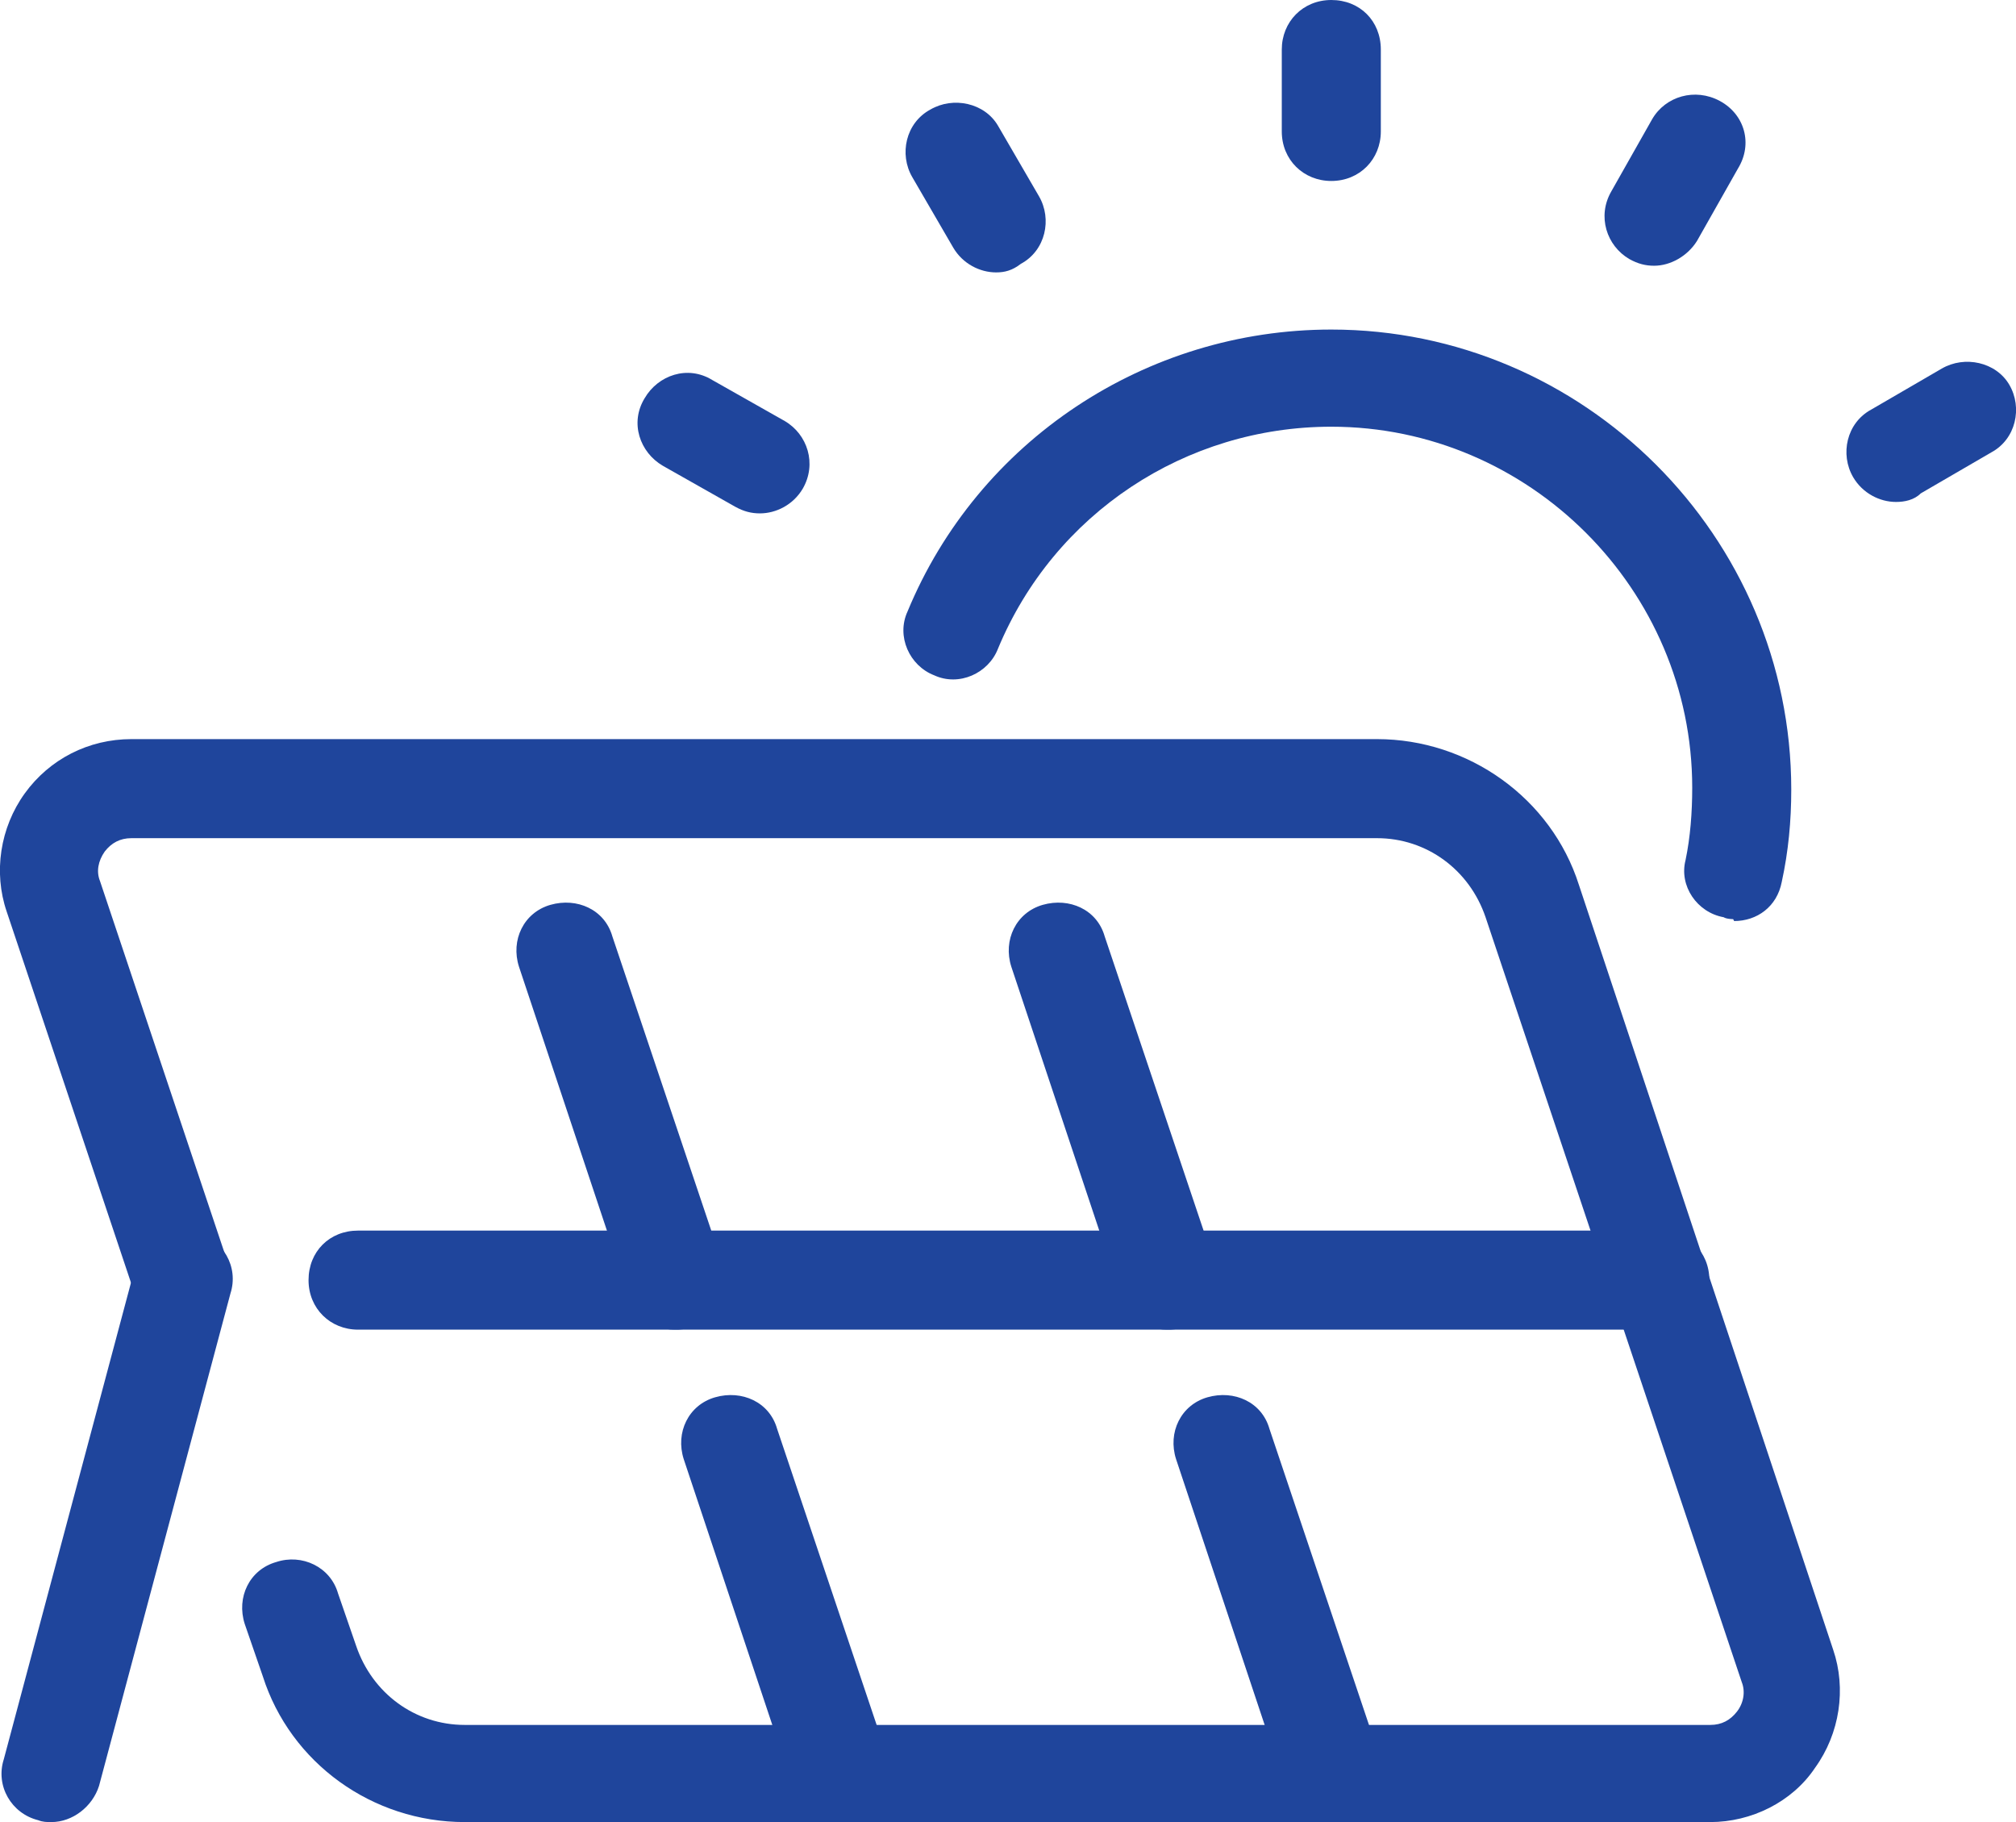
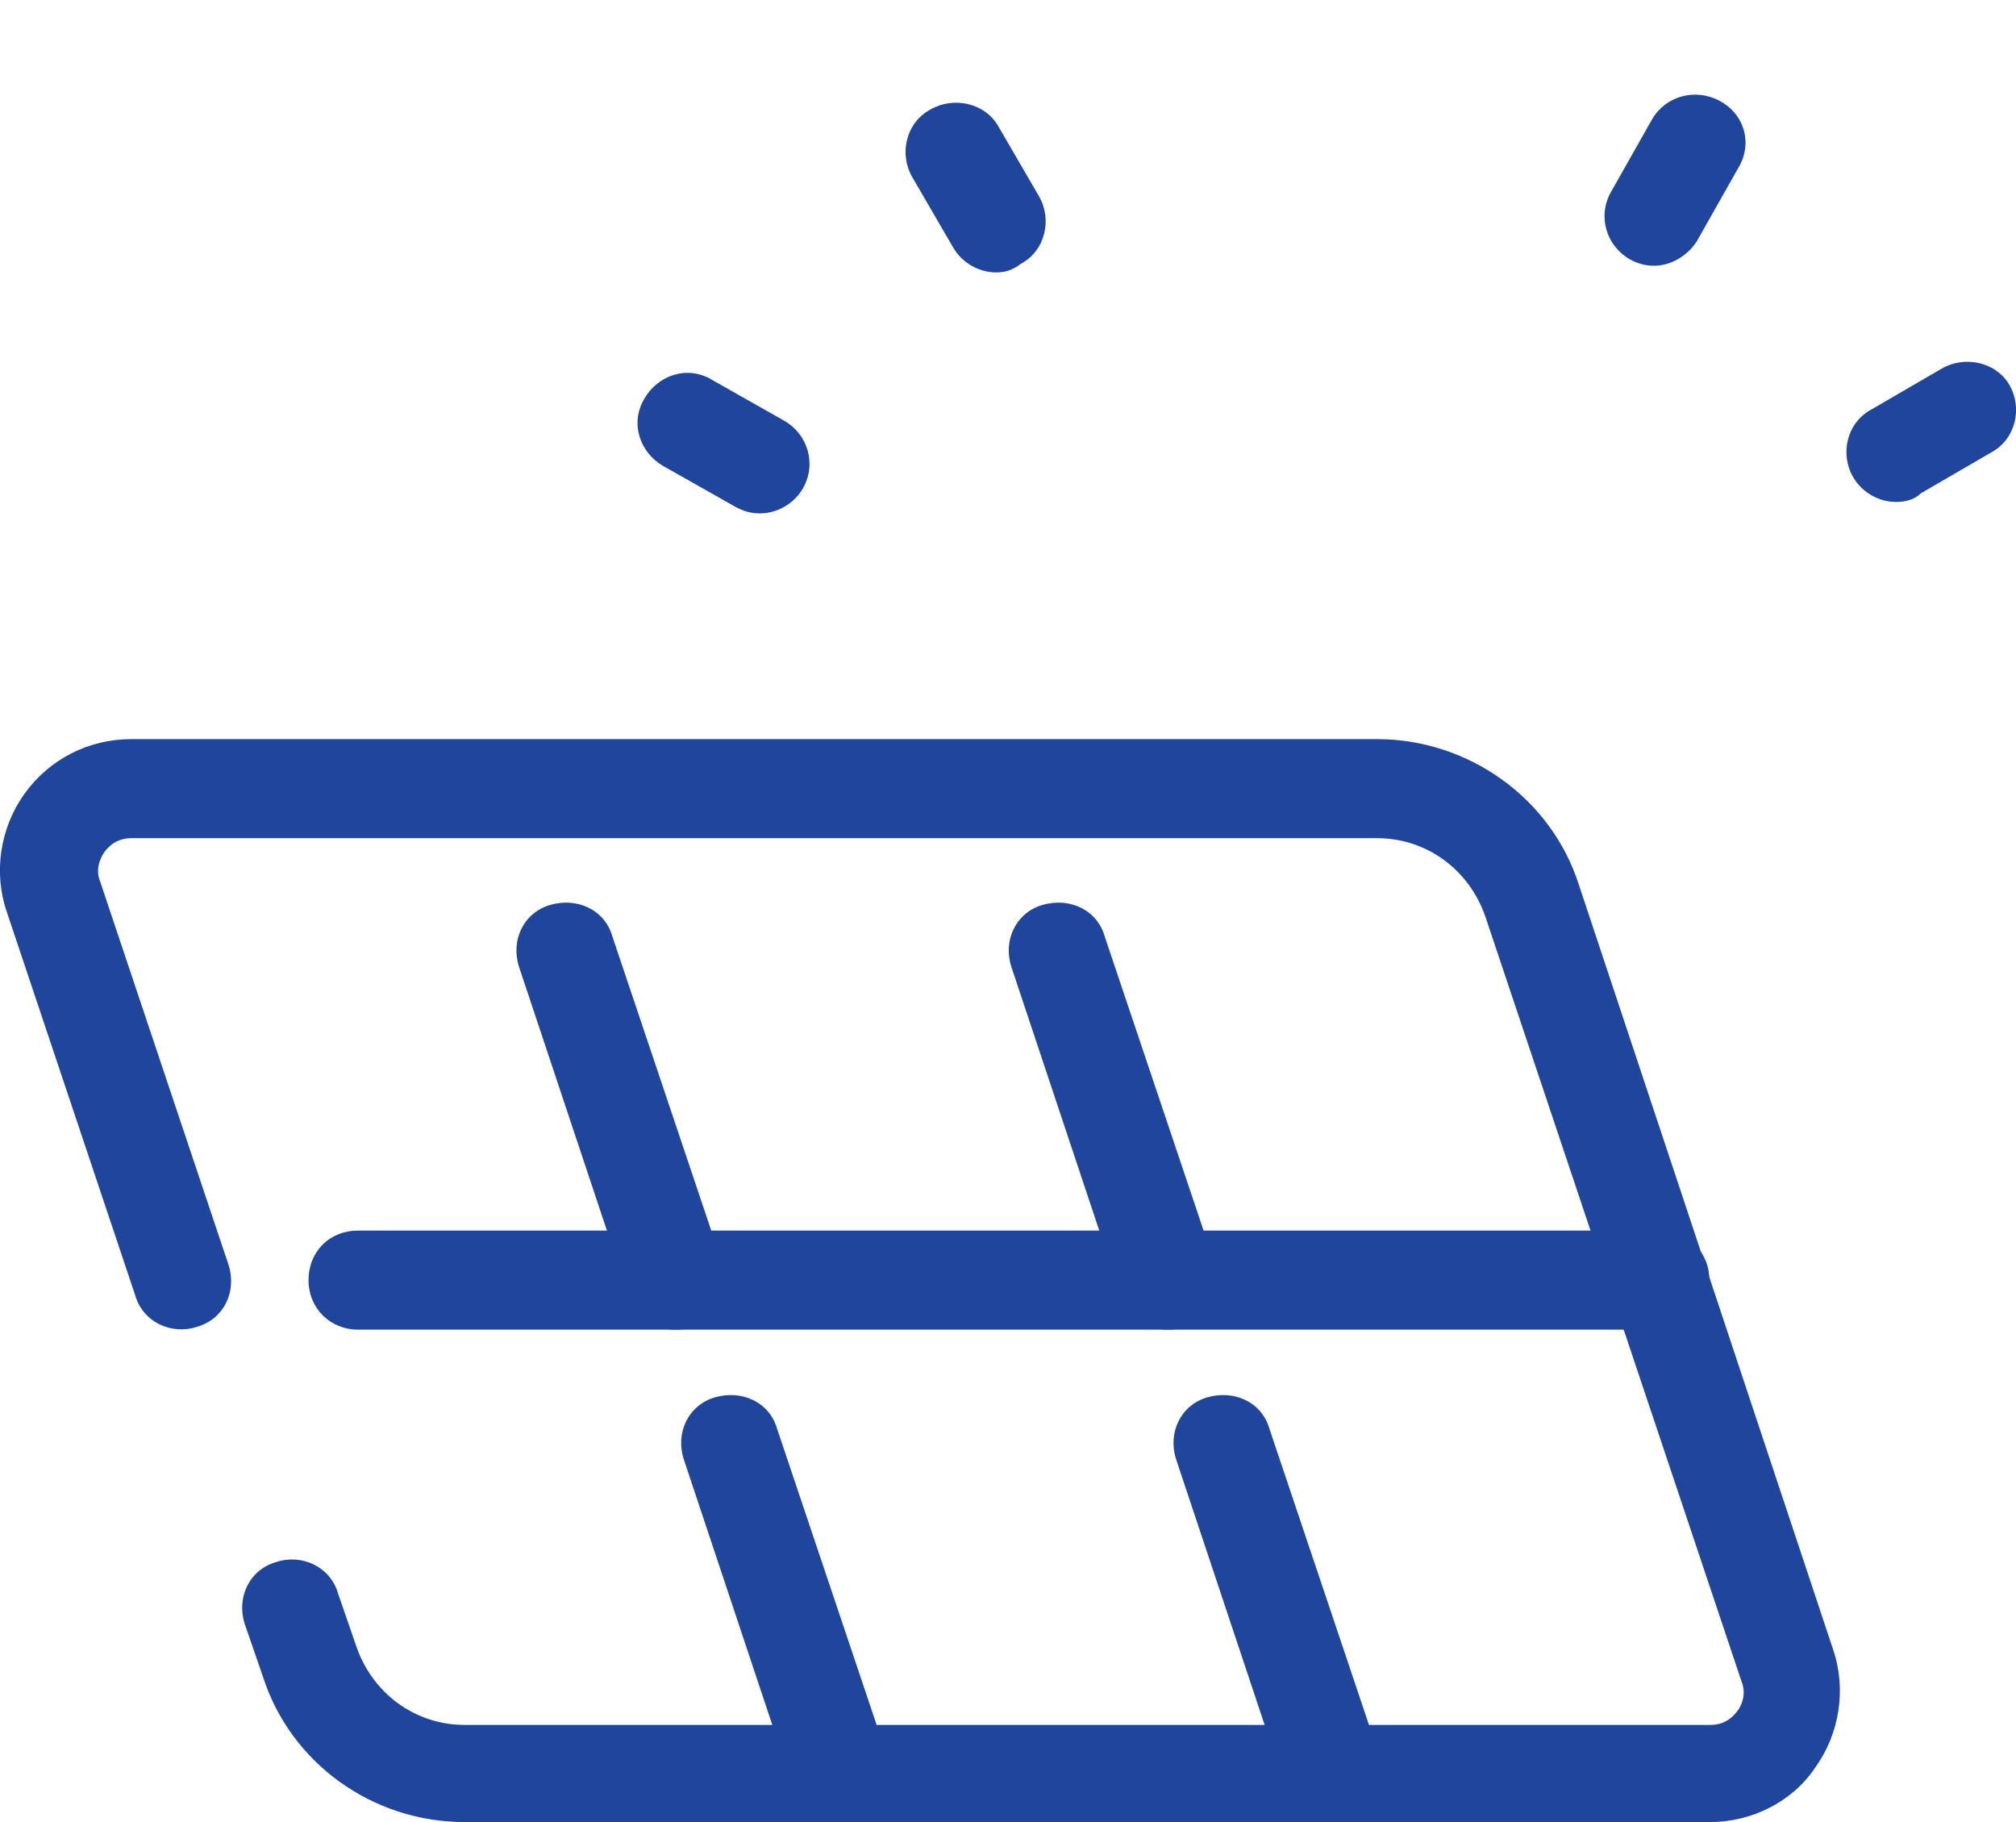
<svg xmlns="http://www.w3.org/2000/svg" id="Layer_2" data-name="Layer 2" viewBox="0 0 21.17 19.13">
  <defs>
    <style>      .cls-1 {        fill: #1f459c;        stroke-width: 0px;      }    </style>
  </defs>
  <g id="Layer_23" data-name="Layer 23">
    <g>
-       <path class="cls-1" d="m.54,19.13c-.05,0-.09,0-.14-.02-.28-.07-.45-.36-.36-.64l1.38-5.17c.07-.28.36-.45.64-.36.28.07.45.36.36.64l-1.38,5.17c-.07.22-.28.38-.5.38" />
-       <path class="cls-1" d="m18.2,9.65s-.07,0-.1-.02c-.28-.05-.47-.33-.4-.6.05-.24.07-.5.07-.76,0-2.08-1.71-3.79-3.79-3.79-1.53,0-2.91.91-3.5,2.33-.1.26-.41.4-.67.28-.26-.1-.4-.41-.28-.67.74-1.79,2.5-2.96,4.45-2.96,2.65,0,4.83,2.17,4.83,4.83,0,.33-.03.65-.1.97-.05.26-.26.41-.5.41" />
      <path class="cls-1" d="m17.96,19.13H4.88c-.97,0-1.83-.62-2.12-1.53l-.19-.55c-.09-.28.05-.57.33-.65.27-.09.57.05.65.33l.19.55c.17.5.62.83,1.14.83h13.08c.12,0,.21-.05.28-.14s.09-.21.05-.31l-2.69-8.03c-.17-.5-.62-.83-1.14-.83H1.38c-.12,0-.21.05-.28.14-.07.1-.09.21-.05.31l1.35,4.03c.09.28-.05.57-.33.65-.27.09-.57-.05-.65-.33L.07,9.57c-.14-.41-.07-.88.19-1.24.26-.36.67-.57,1.12-.57h13.08c.96,0,1.83.62,2.12,1.53l2.67,8.03c.14.41.07.88-.19,1.24-.24.36-.67.57-1.1.57" />
      <path class="cls-1" d="m17.43,13.96H3.76c-.29,0-.52-.22-.52-.52s.22-.52.52-.52h13.67c.29,0,.52.22.52.52s-.22.52-.52.52" />
      <path class="cls-1" d="m13.98,19.13c-.22,0-.41-.14-.48-.36l-1.15-3.45c-.09-.28.05-.57.33-.65s.57.05.65.33l1.16,3.45c.09.28-.05.57-.33.65-.07.03-.12.03-.17.03" />
      <path class="cls-1" d="m12.25,13.96c-.22,0-.41-.14-.48-.36l-1.15-3.45c-.09-.28.05-.57.33-.65s.57.05.65.33l1.16,3.45c.09.28-.05.57-.33.65-.07.03-.12.03-.17.03" />
      <path class="cls-1" d="m8.81,19.13c-.22,0-.41-.14-.48-.36l-1.15-3.45c-.09-.28.05-.57.33-.65s.57.05.65.33l1.16,3.45c.09.28-.05.57-.33.65-.07.03-.12.03-.17.03" />
      <path class="cls-1" d="m7.08,13.96c-.22,0-.41-.14-.48-.36l-1.15-3.45c-.09-.28.05-.57.33-.65s.57.05.65.33l1.16,3.45c.09.28-.05.57-.33.65-.07.03-.12.03-.17.03" />
-       <path class="cls-1" d="m13.98,1.9c-.29,0-.52-.22-.52-.52v-.86c0-.29.22-.52.52-.52s.52.22.52.52v.86c0,.29-.22.52-.52.52" />
      <path class="cls-1" d="m10.46,2.86c-.17,0-.35-.09-.45-.26l-.43-.74c-.14-.24-.07-.57.19-.71.24-.14.57-.07.71.17l.43.74c.14.24.07.57-.19.71-.09.07-.17.09-.26.09" />
      <path class="cls-1" d="m7.98,5.39c-.09,0-.17-.02-.26-.07l-.76-.43c-.24-.14-.35-.45-.19-.71.14-.24.45-.35.71-.19l.76.43c.24.14.34.45.19.71-.1.17-.28.26-.45.26" />
      <path class="cls-1" d="m17.37,2.79c-.09,0-.17-.02-.26-.07-.24-.14-.34-.45-.19-.71l.43-.76c.14-.24.45-.33.71-.19.26.14.35.45.19.71l-.43.76c-.1.16-.28.26-.45.26" />
      <path class="cls-1" d="m19.91,5.27c-.17,0-.35-.09-.45-.26-.14-.24-.07-.57.19-.71l.74-.43c.24-.14.57-.07.71.17.14.24.07.57-.19.71l-.74.43c-.07.07-.17.09-.26.09" />
    </g>
  </g>
</svg>